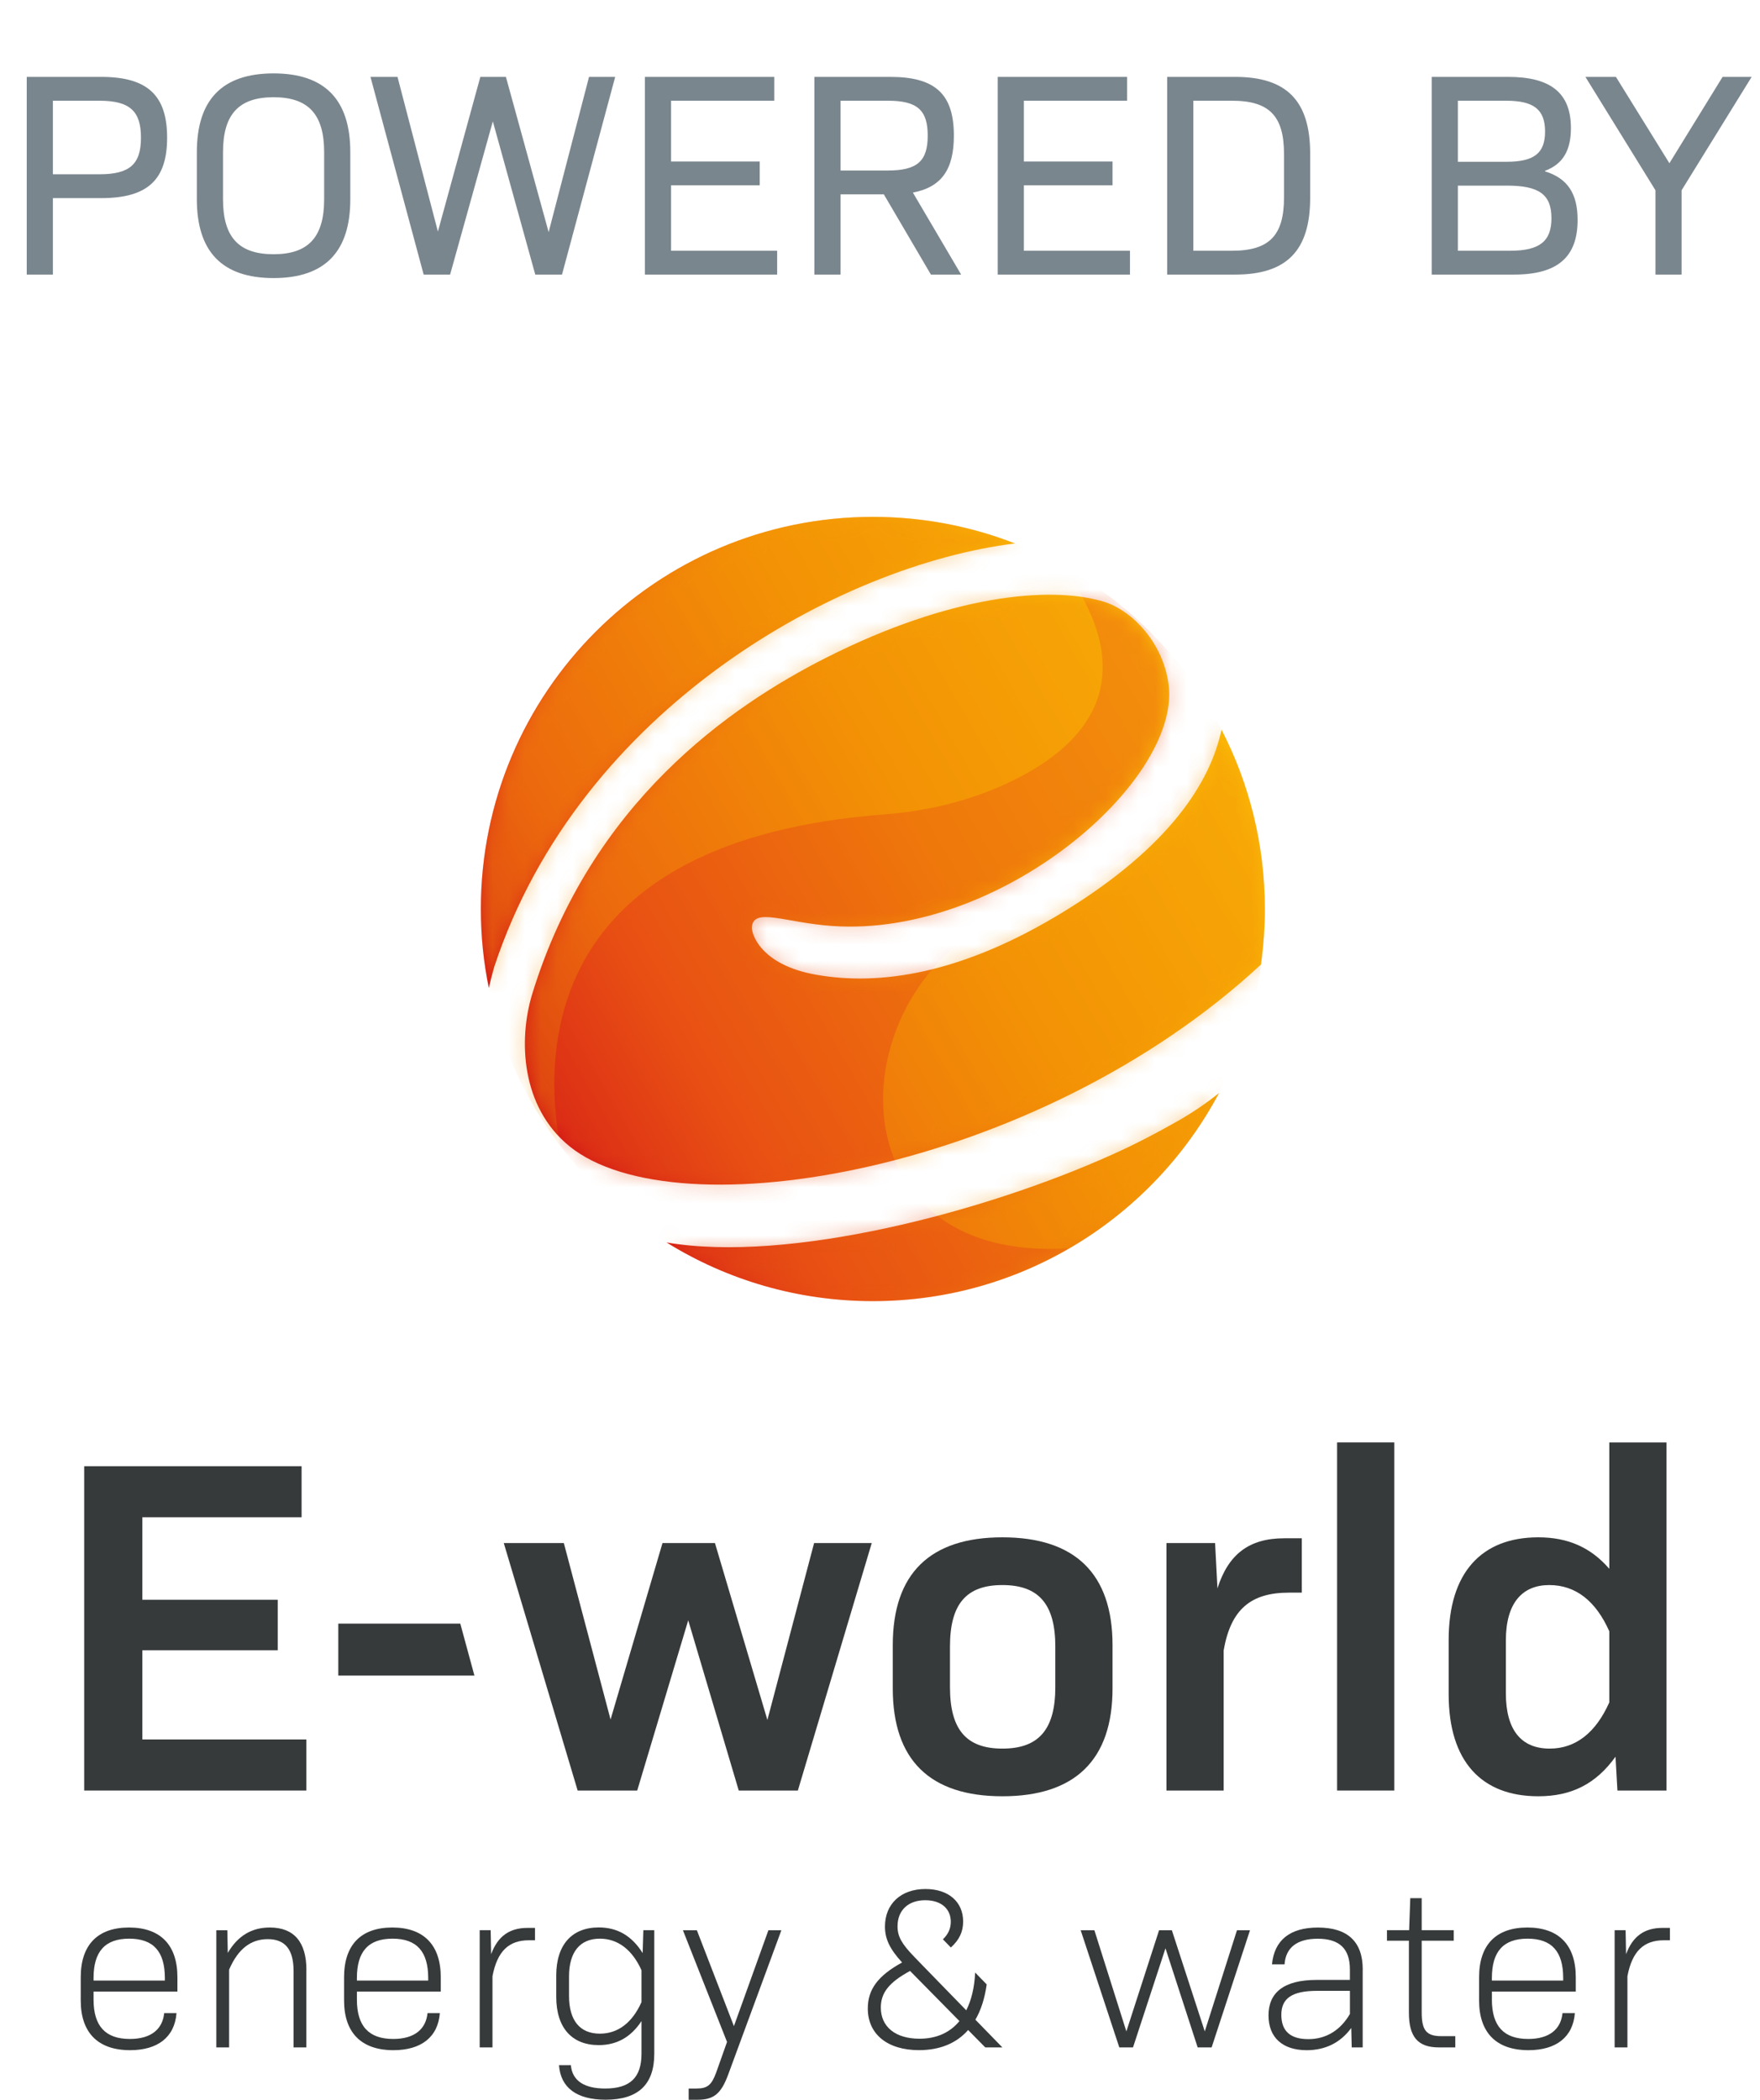
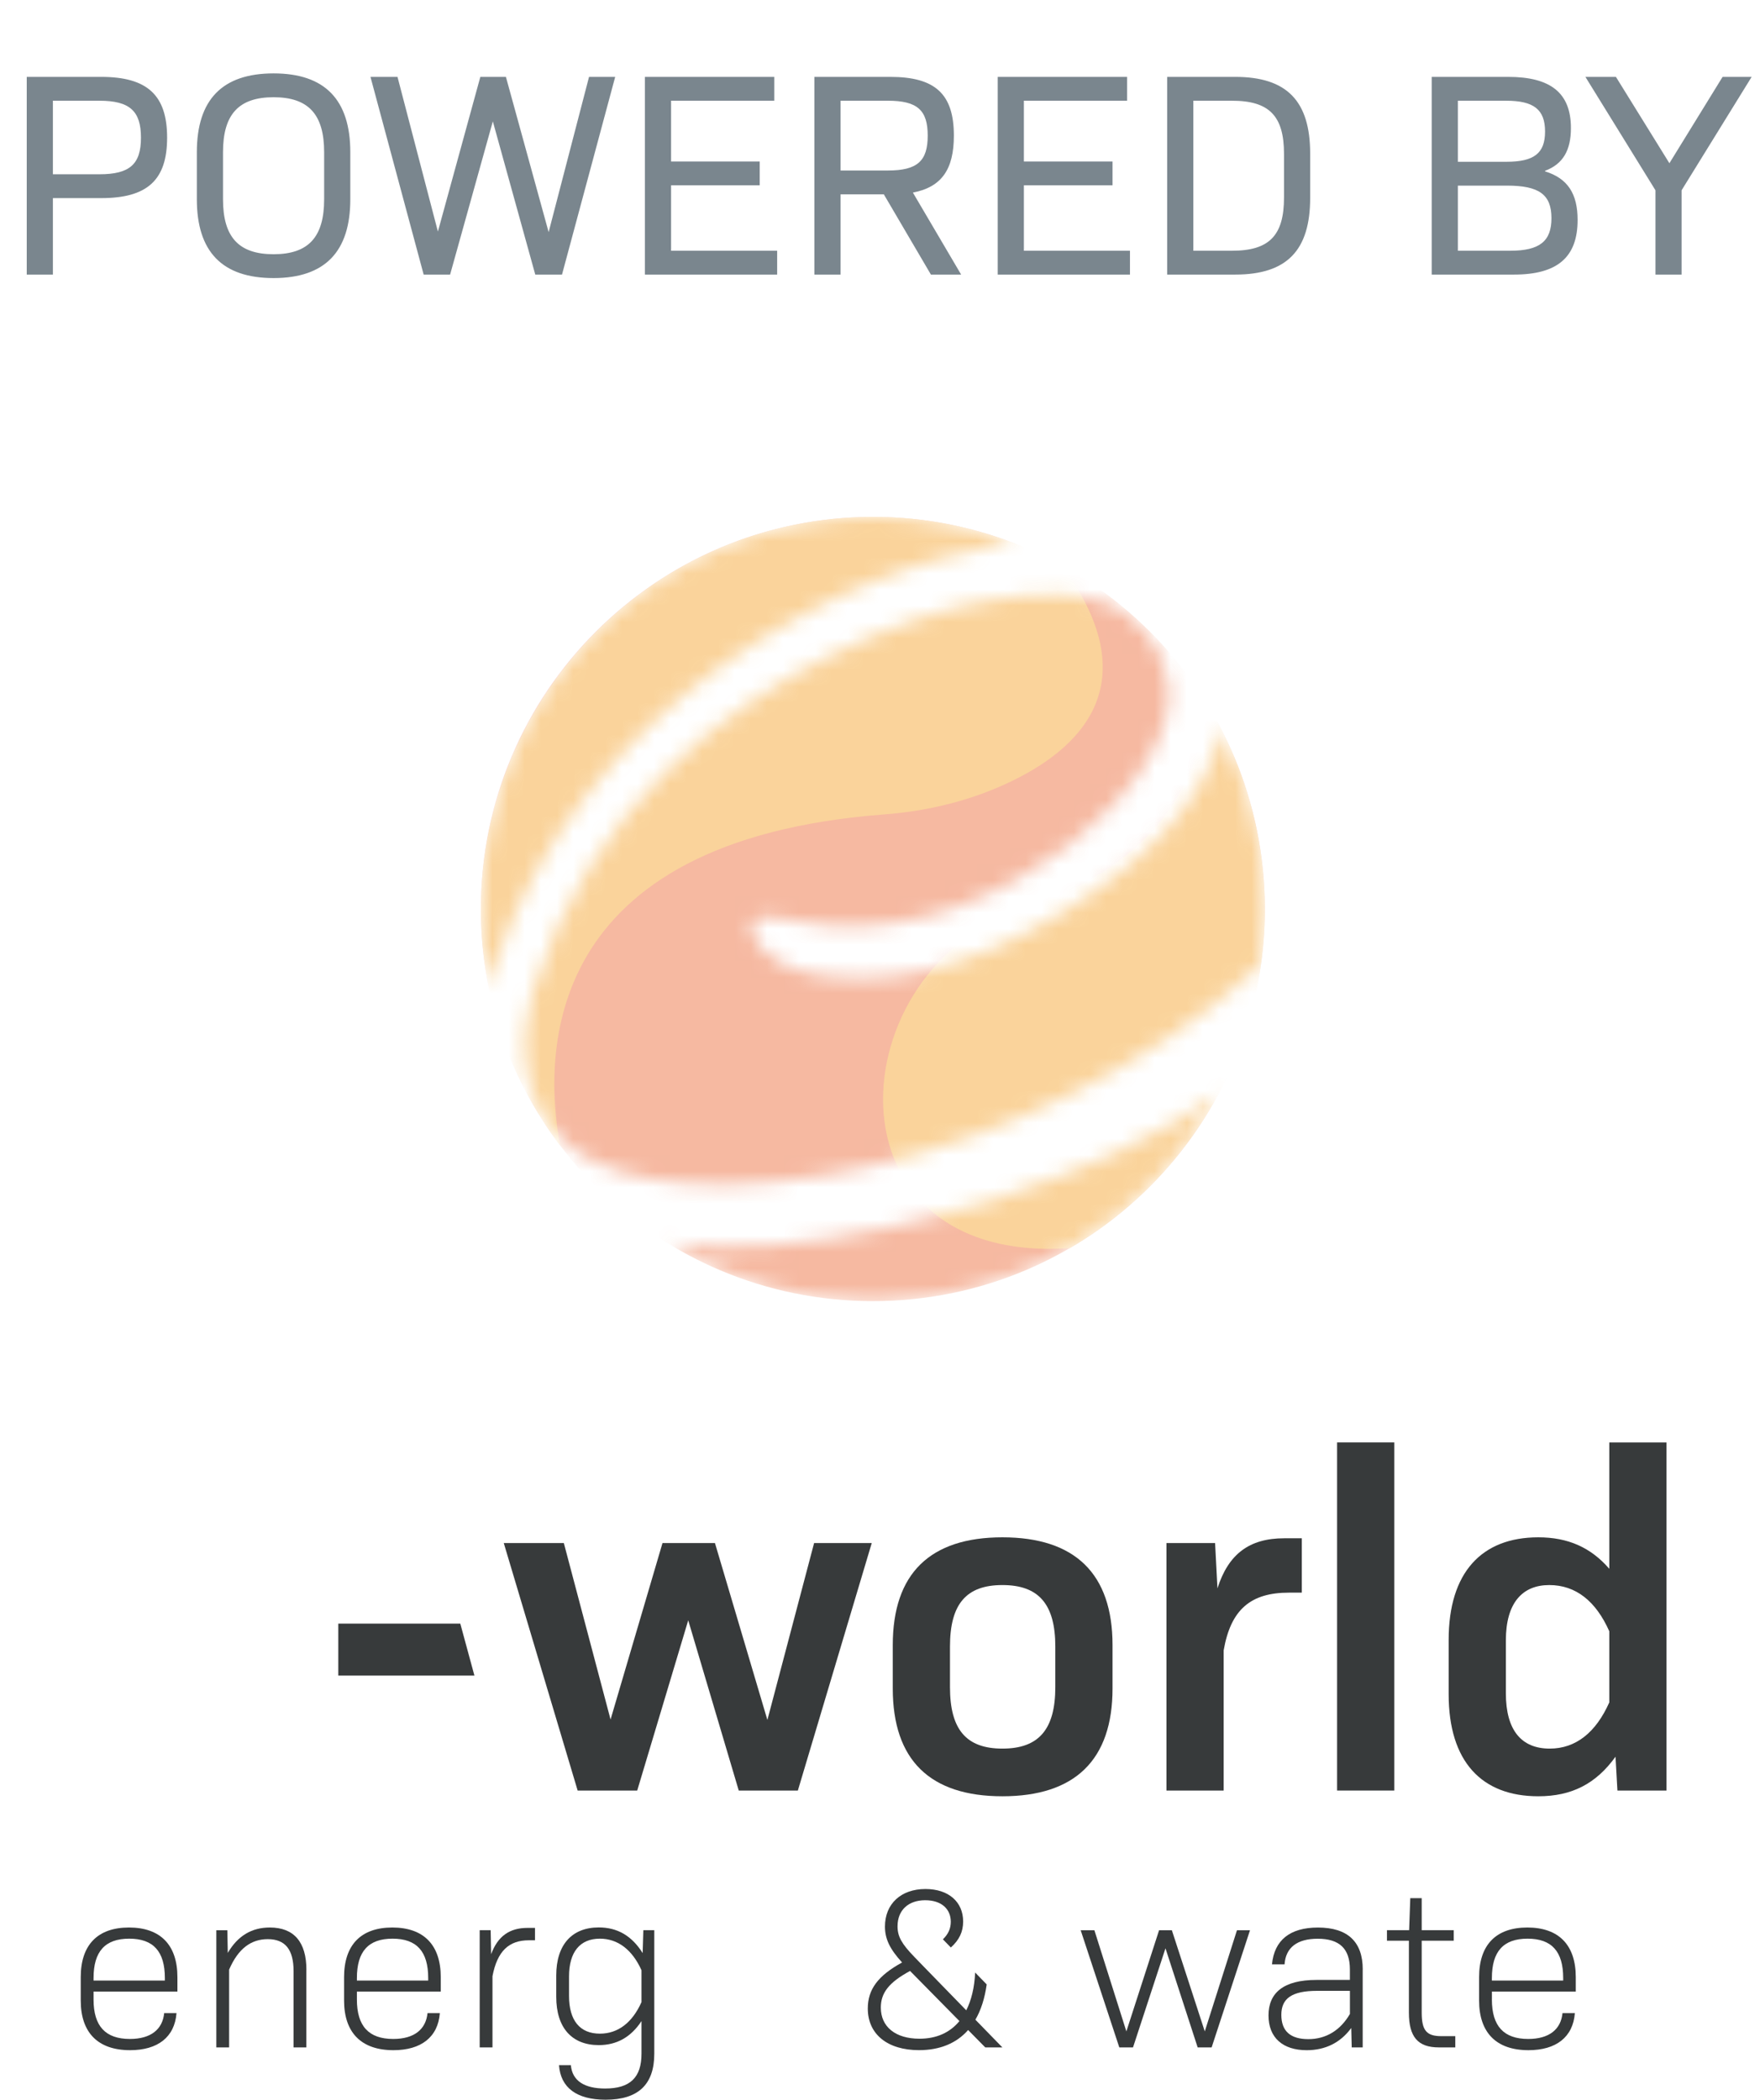
<svg xmlns="http://www.w3.org/2000/svg" width="109" height="130" viewBox="0 0 109 130" fill="none">
-   <path d="M75.65 45.175C77.365 48.504 78.334 52.279 78.334 56.279C78.334 57.447 78.248 58.593 78.091 59.717C64.207 72.591 41.881 76.35 35.263 70.963C32.267 68.525 32.092 64.374 32.966 61.526C36.593 49.716 45.192 43.74 51.174 40.716C58.908 36.807 65.069 36.267 68.334 37.245C70.16 37.794 72.076 39.865 72.38 42.441C73.078 48.392 61.95 58.053 51.537 57.329C48.637 57.128 46.66 56.159 46.564 57.401C46.535 57.775 47.058 59.728 50.531 60.345C54.474 61.045 59.579 60.316 65.913 56.423C72.479 52.388 74.961 48.406 75.652 45.173L75.65 45.175ZM72.997 69.373C71.54 70.202 70.143 70.922 68.866 71.488C60.94 75.06 48.81 78.218 41.277 76.921C44.989 79.224 49.367 80.556 54.057 80.556C63.347 80.556 71.418 75.335 75.499 67.67C74.696 68.313 73.85 68.886 72.997 69.373ZM30.613 59.849C35.908 43.841 52.023 34.972 62.86 33.647C60.13 32.584 57.162 32 54.057 32C40.65 32 29.78 42.87 29.78 56.277C29.78 57.952 29.95 59.59 30.274 61.169C30.372 60.741 30.484 60.299 30.613 59.846V59.849Z" fill="url(#paint0_linear_44_1727)" />
  <g opacity="0.4">
    <mask id="mask0_44_1727" style="mask-type:luminance" maskUnits="userSpaceOnUse" x="29" y="32" width="50" height="49">
      <path d="M75.65 45.175C77.365 48.504 78.334 52.279 78.334 56.279C78.334 57.447 78.248 58.593 78.091 59.717C64.207 72.591 41.881 76.35 35.263 70.963C32.267 68.525 32.092 64.374 32.966 61.526C36.593 49.716 45.192 43.74 51.174 40.716C58.908 36.807 65.069 36.267 68.334 37.245C70.16 37.794 72.076 39.865 72.38 42.441C73.078 48.392 61.95 58.053 51.537 57.329C48.637 57.128 46.66 56.159 46.564 57.401C46.535 57.775 47.058 59.728 50.531 60.345C54.474 61.045 59.579 60.316 65.913 56.423C72.479 52.388 74.961 48.406 75.652 45.173L75.65 45.175ZM72.997 69.373C71.54 70.202 70.143 70.922 68.866 71.488C60.94 75.06 48.81 78.218 41.277 76.921C44.989 79.224 49.367 80.556 54.057 80.556C63.347 80.556 71.418 75.335 75.499 67.67C74.696 68.313 73.85 68.886 72.997 69.373ZM30.613 59.849C35.908 43.841 52.023 34.972 62.86 33.647C60.13 32.584 57.162 32 54.057 32C40.65 32 29.78 42.87 29.78 56.277C29.78 57.952 29.95 59.59 30.274 61.169C30.372 60.741 30.484 60.299 30.613 59.846V59.849Z" fill="white" />
    </mask>
    <g mask="url(#mask0_44_1727)">
      <path d="M54.057 80.556C67.465 80.556 78.334 69.687 78.334 56.279C78.334 42.871 67.465 32.002 54.057 32.002C40.649 32.002 29.78 42.871 29.78 56.279C29.78 69.687 40.649 80.556 54.057 80.556Z" fill="#E84F13" />
      <path d="M61.878 48.716C66.427 46.758 71.431 42.706 65.773 35.018C60.964 32.365 55.227 31.315 49.39 32.455C36.529 34.968 27.93 47.417 30.121 60.336C30.797 64.319 32.407 67.908 34.686 70.919C33.638 65.198 33.542 52.029 54.788 50.42C57.226 50.234 59.632 49.685 61.878 48.718V48.716Z" fill="#F39205" />
      <path d="M63.455 56.205C51.863 59.905 50.765 78.347 66.261 77.273C74.793 72.313 79.766 62.407 77.975 52.115C77.424 48.946 76.278 46.028 74.677 43.456C74.642 45.302 73.857 52.887 63.455 56.207V56.205Z" fill="#F39205" />
    </g>
  </g>
  <path d="M5.794 123.797C5.794 125.442 6.531 126.236 8.044 126.236C9.346 126.236 10.068 125.641 10.168 124.635H10.931C10.818 126.122 9.77 126.931 8.058 126.931C6.076 126.931 5 125.855 5 123.856V122.411C5 120.412 6.048 119.336 7.988 119.336C9.928 119.336 10.988 120.412 10.988 122.411V123.303H5.794V123.8V123.797ZM5.794 122.465V122.621H10.21V122.465C10.21 120.821 9.501 120.027 8.003 120.027C6.505 120.027 5.794 120.821 5.794 122.465Z" fill="#373A3B" />
  <path d="M18.973 121.956V126.761H18.182V122.041C18.182 120.709 17.672 120.057 16.583 120.057C15.564 120.057 14.757 120.624 14.19 121.943V126.761H13.398V119.504H14.079L14.107 120.908C14.73 119.845 15.592 119.336 16.712 119.336C18.212 119.336 18.976 120.243 18.976 121.958L18.973 121.956Z" fill="#373A3B" />
  <path d="M22.103 123.797C22.103 125.442 22.84 126.236 24.354 126.236C25.655 126.236 26.377 125.641 26.477 124.635H27.241C27.127 126.122 26.079 126.931 24.367 126.931C22.385 126.931 21.309 125.855 21.309 123.856V122.411C21.309 120.412 22.357 119.336 24.297 119.336C26.237 119.336 27.297 120.412 27.297 122.411V123.303H22.103V123.8V123.797ZM22.103 122.465V122.621H26.519V122.465C26.519 120.821 25.81 120.027 24.312 120.027C22.814 120.027 22.103 120.821 22.103 122.465Z" fill="#373A3B" />
  <path d="M33.133 119.362V120.127H32.75C31.519 120.127 30.797 120.794 30.5 122.352V126.759H29.708V119.502H30.388L30.417 120.989C30.828 119.869 31.563 119.36 32.667 119.36H33.135L33.133 119.362Z" fill="#373A3B" />
  <path d="M40.521 119.504V127.15C40.521 129.064 39.517 129.998 37.507 129.998C35.709 129.998 34.718 129.248 34.62 127.859H35.355C35.44 128.836 36.203 129.305 37.478 129.305C39.02 129.305 39.729 128.624 39.729 127.15V125.129C39.077 126.122 38.2 126.617 37.083 126.617C35.427 126.617 34.449 125.554 34.449 123.627V122.308C34.449 120.394 35.427 119.331 37.083 119.331C38.244 119.331 39.134 119.856 39.801 120.919L39.843 119.502H40.523L40.521 119.504ZM39.729 123.953V121.982C39.162 120.72 38.27 120.027 37.153 120.027C35.921 120.027 35.241 120.849 35.241 122.365V123.57C35.241 125.101 35.921 125.908 37.153 125.908C38.27 125.908 39.162 125.228 39.729 123.953Z" fill="#373A3B" />
-   <path d="M48.392 119.504L45.098 128.441C44.659 129.63 44.206 130 43.202 130H42.651V129.305H43.132C43.812 129.305 44.066 129.092 44.35 128.327L45.026 126.42L42.294 119.504H43.158L45.453 125.442L47.589 119.504H48.397H48.392Z" fill="#373A3B" />
  <path d="M77.415 119.504L75.038 126.761H74.174L72.18 120.624L70.169 126.761H69.321L66.928 119.504H67.777L69.758 125.768L71.784 119.504H72.575L74.614 125.768L76.608 119.504H77.415Z" fill="#373A3B" />
  <path d="M84.394 121.927V126.761H83.714L83.686 125.556C83.021 126.463 82.087 126.932 80.926 126.932C79.454 126.932 78.561 126.166 78.561 124.777C78.561 123.388 79.482 122.581 81.534 122.581H83.601V121.93C83.601 120.655 82.964 120.031 81.606 120.031C80.346 120.031 79.624 120.569 79.555 121.619H78.776C78.918 120.116 79.894 119.338 81.621 119.338C83.461 119.338 84.397 120.217 84.397 121.932L84.394 121.927ZM83.603 124.69V123.257H81.578C80.007 123.257 79.355 123.725 79.355 124.744C79.355 125.764 79.935 126.247 81.026 126.247C82.118 126.247 83.008 125.709 83.603 124.688V124.69Z" fill="#373A3B" />
  <path d="M90.129 126.065V126.759H89.11C87.822 126.759 87.255 126.12 87.255 124.604V120.154H85.897V119.502H87.27L87.341 117.518H88.049V119.502H90.031V120.154H88.049V124.604C88.049 125.709 88.347 126.063 89.267 126.063H90.131L90.129 126.065Z" fill="#373A3B" />
  <path d="M92.395 123.797C92.395 125.442 93.132 126.236 94.645 126.236C95.947 126.236 96.668 125.641 96.769 124.635H97.534C97.421 126.122 96.373 126.931 94.661 126.931C92.679 126.931 91.603 125.855 91.603 123.856V122.411C91.603 120.412 92.651 119.336 94.591 119.336C96.531 119.336 97.591 120.412 97.591 122.411V123.303H92.397V123.8L92.395 123.797ZM92.395 122.465V122.621H96.811V122.465C96.811 120.821 96.102 120.027 94.604 120.027C93.106 120.027 92.395 120.821 92.395 122.465Z" fill="#373A3B" />
-   <path d="M103.422 119.362V120.127H103.039C101.808 120.127 101.086 120.794 100.789 122.352V126.759H99.997V119.502H100.677L100.706 120.989C101.117 119.869 101.852 119.36 102.956 119.36H103.422V119.362Z" fill="#373A3B" />
  <path d="M56.605 121.133C55.855 120.355 55.586 119.9 55.586 119.263C55.586 118.242 56.279 117.647 57.298 117.647C58.317 117.647 58.884 118.201 58.884 118.979C58.884 119.388 58.739 119.734 58.396 120.068L58.888 120.574C59.417 120.097 59.649 119.594 59.649 118.964C59.649 117.759 58.757 116.952 57.313 116.952C55.8 116.952 54.807 117.872 54.807 119.277C54.807 120.042 55.105 120.665 55.868 121.501C54.367 122.323 53.744 123.174 53.744 124.351C53.744 125.939 54.96 126.929 56.915 126.929C58.204 126.929 59.236 126.505 59.958 125.683L61.019 126.759H62.079L60.408 125.044C60.752 124.454 60.988 123.721 61.108 122.859L60.393 122.124C60.351 123.06 60.152 123.854 59.842 124.462L57.11 121.656M56.944 126.221C55.457 126.221 54.551 125.484 54.551 124.294C54.551 123.386 55.048 122.734 56.362 122.026L59.42 125.129C58.825 125.851 57.989 126.221 56.944 126.221Z" fill="#373A3B" />
-   <path d="M18.974 107.698V110.856H5.214V90.779H18.678V93.937H8.817V99.044H17.202V102.173H8.817V107.694H18.974V107.698Z" fill="#373A3B" />
  <path d="M20.951 100.522H28.507L29.382 103.739H20.951V100.522Z" fill="#373A3B" />
  <path d="M53.989 95.533L49.413 110.856H45.752L42.623 100.317L39.464 110.856H35.775L31.199 95.533H34.919L37.813 106.458L41.03 95.533H44.278L47.526 106.486L50.419 95.533H53.991H53.989Z" fill="#373A3B" />
  <path d="M55.291 104.538V101.852C55.291 97.423 57.594 95.179 62.081 95.179C66.57 95.179 68.901 97.423 68.901 101.852V104.538C68.901 108.967 66.57 111.211 62.081 111.211C57.594 111.211 55.291 108.967 55.291 104.538ZM65.358 104.45V101.942C65.358 99.315 64.326 98.134 62.081 98.134C59.837 98.134 58.834 99.315 58.834 101.942V104.45C58.834 107.077 59.837 108.26 62.081 108.26C64.326 108.26 65.358 107.079 65.358 104.45Z" fill="#373A3B" />
  <path d="M80.624 95.238V98.604H79.828C77.466 98.604 76.226 99.636 75.784 102.176V110.856H72.241V95.533H75.252L75.399 98.337C76.077 96.211 77.376 95.238 79.532 95.238H80.626H80.624Z" fill="#373A3B" />
  <path d="M82.809 89.302H86.352V110.856H82.809V89.302Z" fill="#373A3B" />
  <path d="M103.21 89.302V110.856H100.17L100.052 108.761C98.84 110.443 97.335 111.211 95.269 111.211C91.756 111.211 89.718 109.056 89.718 104.892V101.526C89.718 97.364 91.754 95.179 95.269 95.179C97.099 95.179 98.516 95.798 99.667 97.128V89.305H103.21V89.302ZM99.667 105.395V100.997C98.84 99.138 97.6 98.134 95.947 98.134C94.293 98.134 93.261 99.227 93.261 101.559V104.835C93.261 107.138 94.236 108.26 95.977 108.26C97.6 108.26 98.84 107.256 99.667 105.397V105.395Z" fill="#373A3B" />
  <path d="M6.264 4.76C9.126 4.76 10.35 5.894 10.35 8.522C10.35 11.15 9.126 12.266 6.264 12.266H3.276V17H1.656V4.76H6.264ZM6.156 10.79C8.046 10.79 8.73 10.16 8.73 8.522C8.73 6.884 8.046 6.236 6.156 6.236H3.276V10.79H6.156ZM16.943 17.216C13.757 17.216 12.191 15.578 12.191 12.338V9.422C12.191 6.182 13.757 4.544 16.943 4.544C20.129 4.544 21.695 6.182 21.695 9.422V12.338C21.695 15.578 20.129 17.216 16.943 17.216ZM16.943 15.74C19.103 15.74 20.075 14.678 20.075 12.338V9.422C20.075 7.082 19.103 6.02 16.943 6.02C14.783 6.02 13.811 7.082 13.811 9.422V12.338C13.811 14.678 14.783 15.74 16.943 15.74ZM36.48 4.76H38.1L34.806 17H33.15L30.522 7.514L27.876 17H26.238L22.944 4.76H24.618L27.12 14.336L29.748 4.76H31.332L33.978 14.372L36.48 4.76ZM41.561 15.524H48.131V17H39.941V4.76H47.951V6.236H41.561V9.998H47.051V11.474H41.561V15.524ZM57.653 17L54.737 12.032H52.055V17H50.435V4.76H55.133C57.923 4.76 59.075 5.822 59.075 8.396C59.075 10.484 58.319 11.582 56.537 11.924L59.525 17H57.653ZM52.055 6.236V10.556H54.989C56.825 10.556 57.455 9.962 57.455 8.396C57.455 6.83 56.825 6.236 54.989 6.236H52.055ZM63.411 15.524H69.981V17H61.791V4.76H69.801V6.236H63.411V9.998H68.901V11.474H63.411V15.524ZM76.497 4.76C79.701 4.76 81.141 6.254 81.141 9.512V12.248C81.141 15.506 79.701 17 76.497 17H72.285V4.76H76.497ZM79.521 12.23V9.53C79.521 7.172 78.603 6.236 76.299 6.236H73.905V15.524H76.299C78.603 15.524 79.521 14.588 79.521 12.23ZM88.668 17V4.76H93.402C96.03 4.76 97.29 5.75 97.29 7.928C97.29 9.296 96.804 10.16 95.688 10.574V10.61C97.092 11.042 97.704 11.996 97.704 13.616C97.704 15.92 96.462 17 93.762 17H88.668ZM90.288 10.016H93.294C95.004 10.016 95.688 9.494 95.688 8.144C95.688 6.776 94.986 6.236 93.276 6.236H90.288V10.016ZM90.288 15.524H93.528C95.364 15.524 96.084 14.93 96.084 13.508C96.084 12.05 95.328 11.492 93.33 11.492H90.288V15.524ZM108.483 4.76L104.145 11.78V17H102.525V11.78L98.187 4.76H100.077L103.389 10.106L106.683 4.76H108.483Z" fill="#7A868E" />
  <defs>
    <linearGradient id="paint0_linear_44_1727" x1="33.203" y1="68.319" x2="75.062" y2="44.152" gradientUnits="userSpaceOnUse">
      <stop stop-color="#D21317" />
      <stop offset="0.2" stop-color="#E84F13" />
      <stop offset="0.6" stop-color="#F39205" />
      <stop offset="1" stop-color="#FBBA06" />
    </linearGradient>
  </defs>
</svg>